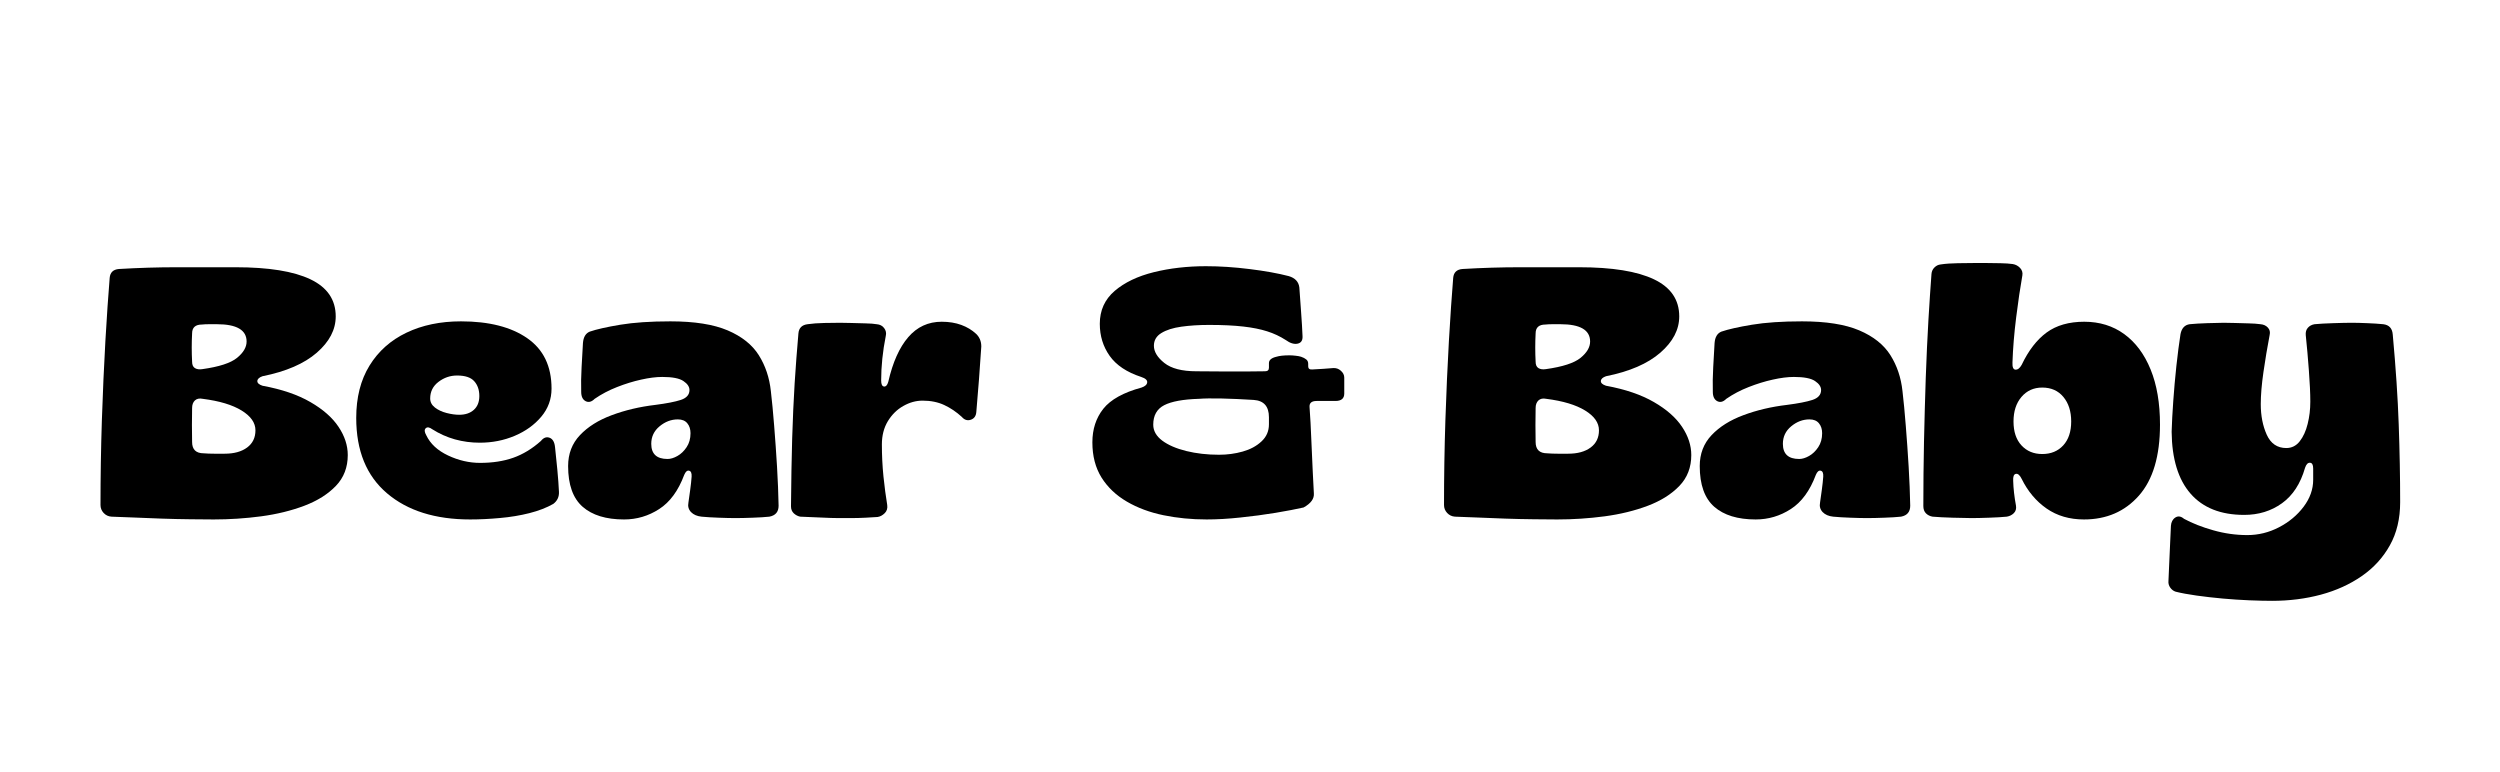
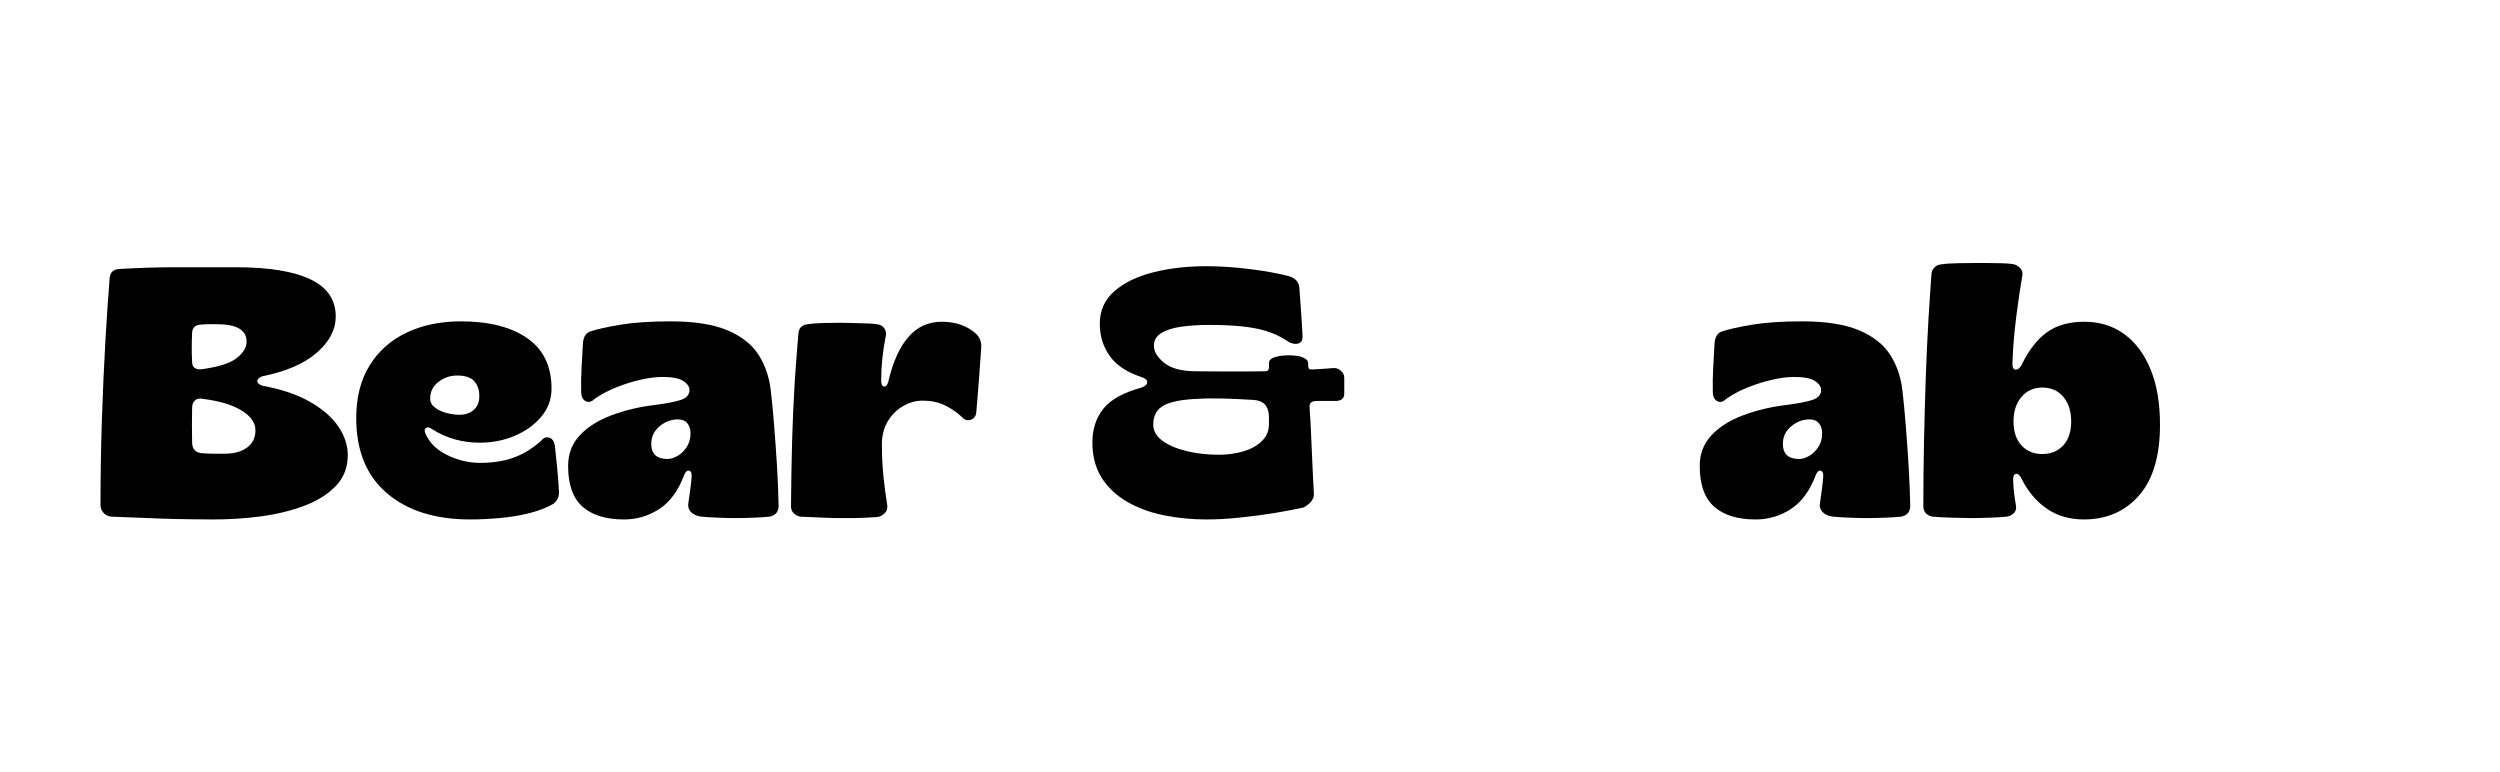
<svg xmlns="http://www.w3.org/2000/svg" version="1.0" preserveAspectRatio="xMidYMid meet" height="247" viewBox="0 0 600 185.25" zoomAndPan="magnify" width="800">
  <defs>
    <g />
  </defs>
  <g fill-opacity="1" fill="#000000">
    <g transform="translate(22.417, 123.998)">
      <g>
        <path d="M 28.875 0.672 C 27.344 0.672 25.473 0.656 23.266 0.625 C 21.055 0.602 18.766 0.551 16.391 0.469 C 14.016 0.383 11.766 0.297 9.641 0.203 C 7.516 0.117 5.742 0.051 4.328 0 C 3.586 -0.051 2.961 -0.348 2.453 -0.891 C 1.953 -1.43 1.703 -2.066 1.703 -2.797 C 1.703 -9.586 1.812 -16.363 2.031 -23.125 C 2.258 -29.895 2.539 -36.238 2.875 -42.156 C 3.219 -48.07 3.562 -53.125 3.906 -57.312 C 4.02 -58.613 4.754 -59.32 6.109 -59.438 C 10.867 -59.719 15.5 -59.859 20 -59.859 C 24.5 -59.859 29.207 -59.859 34.125 -59.859 C 42.051 -59.859 48.035 -58.895 52.078 -56.969 C 56.129 -55.039 58.156 -52.07 58.156 -48.062 C 58.156 -44.883 56.641 -41.977 53.609 -39.344 C 50.586 -36.719 46.242 -34.836 40.578 -33.703 C 39.785 -33.422 39.375 -33.039 39.344 -32.562 C 39.32 -32.082 39.734 -31.703 40.578 -31.422 C 45.223 -30.566 49.055 -29.258 52.078 -27.5 C 55.109 -25.75 57.359 -23.77 58.828 -21.562 C 60.305 -19.352 61.047 -17.094 61.047 -14.781 C 61.047 -11.832 60.098 -9.367 58.203 -7.391 C 56.305 -5.41 53.785 -3.82 50.641 -2.625 C 47.504 -1.438 44.039 -0.586 40.25 -0.078 C 36.457 0.422 32.664 0.672 28.875 0.672 Z M 26.156 -35.406 C 30.164 -35.969 32.938 -36.867 34.469 -38.109 C 36 -39.359 36.766 -40.664 36.766 -42.031 C 36.766 -44.801 34.383 -46.188 29.625 -46.188 C 29.062 -46.188 28.441 -46.188 27.766 -46.188 C 27.086 -46.188 26.52 -46.16 26.062 -46.109 C 24.477 -46.109 23.688 -45.398 23.688 -43.984 C 23.57 -41.711 23.57 -39.445 23.688 -37.188 C 23.688 -36.445 23.91 -35.938 24.359 -35.656 C 24.816 -35.375 25.414 -35.289 26.156 -35.406 Z M 26.484 -15.203 C 27.223 -15.141 28.055 -15.109 28.984 -15.109 C 29.922 -15.109 30.758 -15.109 31.5 -15.109 C 33.758 -15.109 35.555 -15.602 36.891 -16.594 C 38.223 -17.582 38.891 -18.957 38.891 -20.719 C 38.891 -22.531 37.785 -24.113 35.578 -25.469 C 33.367 -26.832 30.254 -27.77 26.234 -28.281 C 25.441 -28.445 24.816 -28.316 24.359 -27.891 C 23.91 -27.461 23.688 -26.852 23.688 -26.062 C 23.633 -23.344 23.633 -20.629 23.688 -17.922 C 23.688 -16.109 24.617 -15.203 26.484 -15.203 Z M 26.484 -15.203" />
      </g>
    </g>
  </g>
  <g fill-opacity="1" fill="#000000">
    <g transform="translate(84.478, 123.998)">
      <g>
        <path d="M 28.359 0.672 C 19.984 0.672 13.332 -1.422 8.406 -5.609 C 3.477 -9.797 1.016 -15.82 1.016 -23.688 C 1.016 -28.613 2.078 -32.801 4.203 -36.25 C 6.328 -39.707 9.285 -42.344 13.078 -44.156 C 16.867 -45.969 21.227 -46.875 26.156 -46.875 C 32.883 -46.875 38.188 -45.523 42.062 -42.828 C 45.945 -40.141 47.891 -36.109 47.891 -30.734 C 47.891 -28.191 47.066 -25.941 45.422 -23.984 C 43.785 -22.035 41.664 -20.508 39.062 -19.406 C 36.457 -18.301 33.656 -17.75 30.656 -17.75 C 28.613 -17.75 26.629 -18.016 24.703 -18.547 C 22.785 -19.086 20.977 -19.895 19.281 -20.969 C 18.594 -21.477 18.066 -21.562 17.703 -21.219 C 17.336 -20.883 17.379 -20.32 17.828 -19.531 C 18.797 -17.488 20.535 -15.875 23.047 -14.688 C 25.566 -13.5 28.129 -12.906 30.734 -12.906 C 33.734 -12.906 36.395 -13.316 38.719 -14.141 C 41.039 -14.961 43.25 -16.305 45.344 -18.172 C 45.969 -18.961 46.66 -19.219 47.422 -18.938 C 48.18 -18.656 48.617 -17.891 48.734 -16.641 C 48.898 -15.172 49.082 -13.391 49.281 -11.297 C 49.477 -9.203 49.609 -7.414 49.672 -5.938 C 49.723 -4.75 49.27 -3.789 48.312 -3.062 C 46.727 -2.156 44.816 -1.414 42.578 -0.844 C 40.348 -0.281 37.984 0.109 35.484 0.328 C 32.992 0.555 30.617 0.672 28.359 0.672 Z M 25.734 -24.453 C 27.203 -24.453 28.375 -24.848 29.25 -25.641 C 30.125 -26.43 30.562 -27.535 30.562 -28.953 C 30.562 -30.422 30.148 -31.609 29.328 -32.516 C 28.516 -33.422 27.145 -33.875 25.219 -33.875 C 23.57 -33.875 22.082 -33.363 20.75 -32.344 C 19.426 -31.332 18.766 -30.004 18.766 -28.359 C 18.766 -27.504 19.145 -26.781 19.906 -26.188 C 20.676 -25.594 21.613 -25.156 22.719 -24.875 C 23.82 -24.594 24.828 -24.453 25.734 -24.453 Z M 25.734 -24.453" />
      </g>
    </g>
  </g>
  <g fill-opacity="1" fill="#000000">
    <g transform="translate(135.332, 123.998)">
      <g>
        <path d="M 14.438 0.672 C 10.133 0.672 6.82 -0.344 4.5 -2.375 C 2.176 -4.414 1.016 -7.672 1.016 -12.141 C 1.016 -15.086 1.961 -17.562 3.859 -19.562 C 5.754 -21.57 8.301 -23.172 11.5 -24.359 C 14.695 -25.555 18.191 -26.379 21.984 -26.828 C 24.648 -27.172 26.676 -27.566 28.062 -28.016 C 29.445 -28.473 30.141 -29.266 30.141 -30.391 C 30.141 -31.18 29.656 -31.898 28.688 -32.547 C 27.727 -33.203 26.035 -33.531 23.609 -33.531 C 22.129 -33.531 20.441 -33.316 18.547 -32.891 C 16.648 -32.473 14.723 -31.879 12.766 -31.109 C 10.816 -30.348 9.023 -29.406 7.391 -28.281 C 6.648 -27.539 5.926 -27.352 5.219 -27.719 C 4.508 -28.094 4.156 -28.844 4.156 -29.969 C 4.102 -31.781 4.133 -33.75 4.25 -35.875 C 4.363 -38 4.473 -39.938 4.578 -41.688 C 4.691 -43.102 5.234 -44.008 6.203 -44.406 C 7.836 -44.969 10.281 -45.52 13.531 -46.062 C 16.789 -46.602 20.801 -46.875 25.562 -46.875 C 31.332 -46.875 35.914 -46.148 39.312 -44.703 C 42.707 -43.254 45.195 -41.27 46.781 -38.75 C 48.363 -36.238 49.328 -33.367 49.672 -30.141 C 49.953 -27.766 50.219 -24.977 50.469 -21.781 C 50.727 -18.582 50.957 -15.312 51.156 -11.969 C 51.352 -8.633 51.477 -5.52 51.531 -2.625 C 51.531 -1.156 50.797 -0.281 49.328 0 C 48.254 0.113 46.926 0.195 45.344 0.25 C 43.758 0.312 42.367 0.344 41.172 0.344 C 40.047 0.344 38.703 0.312 37.141 0.25 C 35.586 0.195 34.219 0.113 33.031 0 C 31.957 -0.113 31.117 -0.477 30.516 -1.094 C 29.922 -1.719 29.711 -2.484 29.891 -3.391 C 30.004 -4.18 30.145 -5.188 30.312 -6.406 C 30.477 -7.625 30.594 -8.688 30.656 -9.594 C 30.707 -10.445 30.504 -10.926 30.047 -11.031 C 29.598 -11.145 29.207 -10.805 28.875 -10.016 C 27.457 -6.223 25.457 -3.492 22.875 -1.828 C 20.301 -0.16 17.488 0.672 14.438 0.672 Z M 24.875 -13.844 C 25.613 -13.844 26.406 -14.082 27.25 -14.562 C 28.102 -15.039 28.836 -15.742 29.453 -16.672 C 30.078 -17.609 30.391 -18.727 30.391 -20.031 C 30.391 -21 30.133 -21.789 29.625 -22.406 C 29.125 -23.031 28.363 -23.344 27.344 -23.344 C 25.758 -23.344 24.301 -22.789 22.969 -21.688 C 21.633 -20.582 20.969 -19.18 20.969 -17.484 C 20.969 -15.055 22.27 -13.844 24.875 -13.844 Z M 24.875 -13.844" />
      </g>
    </g>
  </g>
  <g fill-opacity="1" fill="#000000">
    <g transform="translate(188.308, 123.998)">
      <g>
        <path d="M 12.984 0.344 C 11.91 0.344 10.426 0.297 8.531 0.203 C 6.633 0.117 5.035 0.051 3.734 0 C 3.172 -0.113 2.66 -0.379 2.203 -0.797 C 1.754 -1.223 1.531 -1.781 1.531 -2.469 C 1.582 -8.52 1.676 -13.938 1.812 -18.719 C 1.957 -23.5 2.156 -27.926 2.406 -32 C 2.664 -36.082 2.969 -40.078 3.312 -43.984 C 3.426 -45.285 4.16 -46.02 5.516 -46.188 C 6.648 -46.352 7.992 -46.453 9.547 -46.484 C 11.109 -46.516 12.367 -46.531 13.328 -46.531 C 13.953 -46.531 14.828 -46.516 15.953 -46.484 C 17.086 -46.453 18.234 -46.422 19.391 -46.391 C 20.555 -46.367 21.453 -46.301 22.078 -46.188 C 22.867 -46.133 23.473 -45.82 23.891 -45.25 C 24.316 -44.688 24.445 -44.066 24.281 -43.391 C 23.539 -39.648 23.172 -36.082 23.172 -32.688 C 23.172 -31.781 23.395 -31.297 23.844 -31.234 C 24.301 -31.18 24.645 -31.551 24.875 -32.344 C 25.945 -37.039 27.547 -40.617 29.672 -43.078 C 31.797 -45.547 34.473 -46.781 37.703 -46.781 C 39.453 -46.781 41.02 -46.523 42.406 -46.016 C 43.789 -45.504 44.969 -44.797 45.938 -43.891 C 46.781 -43.098 47.203 -42.082 47.203 -40.844 C 47.035 -38.238 46.852 -35.633 46.656 -33.031 C 46.457 -30.426 46.242 -27.82 46.016 -25.219 C 45.961 -24.195 45.523 -23.547 44.703 -23.266 C 43.879 -22.984 43.156 -23.207 42.531 -23.938 C 41.227 -25.133 39.828 -26.082 38.328 -26.781 C 36.828 -27.488 35.086 -27.844 33.109 -27.844 C 31.523 -27.844 29.984 -27.414 28.484 -26.562 C 26.984 -25.719 25.75 -24.504 24.781 -22.922 C 23.82 -21.336 23.344 -19.473 23.344 -17.328 C 23.344 -14.723 23.469 -12.172 23.719 -9.672 C 23.977 -7.18 24.281 -4.891 24.625 -2.797 C 24.738 -2.004 24.539 -1.352 24.031 -0.844 C 23.52 -0.332 22.953 -0.023 22.328 0.078 C 21.598 0.141 20.633 0.195 19.438 0.25 C 18.25 0.312 17.07 0.344 15.906 0.344 C 14.75 0.344 13.773 0.344 12.984 0.344 Z M 12.984 0.344" />
      </g>
    </g>
  </g>
  <g fill-opacity="1" fill="#000000">
    <g transform="translate(236.446, 123.998)">
      <g />
    </g>
  </g>
  <g fill-opacity="1" fill="#000000">
    <g transform="translate(260.217, 123.998)">
      <g>
        <path d="M 29.375 0.672 C 25.75 0.672 22.297 0.332 19.016 -0.344 C 15.734 -1.02 12.805 -2.109 10.234 -3.609 C 7.66 -5.109 5.633 -7.031 4.156 -9.375 C 2.688 -11.727 1.953 -14.547 1.953 -17.828 C 1.953 -20.992 2.828 -23.68 4.578 -25.891 C 6.336 -28.098 9.395 -29.797 13.75 -30.984 C 14.602 -31.273 15.055 -31.688 15.109 -32.219 C 15.172 -32.758 14.691 -33.195 13.672 -33.531 C 10.211 -34.664 7.691 -36.348 6.109 -38.578 C 4.523 -40.816 3.734 -43.383 3.734 -46.281 C 3.734 -49.5 4.922 -52.129 7.297 -54.172 C 9.68 -56.211 12.812 -57.711 16.688 -58.672 C 20.562 -59.629 24.734 -60.109 29.203 -60.109 C 32.547 -60.109 36.039 -59.879 39.688 -59.422 C 43.344 -58.973 46.473 -58.41 49.078 -57.734 C 50.609 -57.285 51.457 -56.379 51.625 -55.016 C 51.738 -53.266 51.879 -51.285 52.047 -49.078 C 52.211 -46.867 52.328 -44.941 52.391 -43.297 C 52.441 -42.285 52.039 -41.691 51.188 -41.516 C 50.344 -41.348 49.41 -41.633 48.391 -42.375 C 46.984 -43.281 45.484 -43.984 43.891 -44.484 C 42.305 -44.992 40.41 -45.375 38.203 -45.625 C 35.992 -45.883 33.25 -46.016 29.969 -46.016 C 27.539 -46.016 25.32 -45.875 23.312 -45.594 C 21.301 -45.312 19.695 -44.801 18.5 -44.062 C 17.312 -43.332 16.719 -42.316 16.719 -41.016 C 16.719 -39.598 17.551 -38.223 19.219 -36.891 C 20.895 -35.555 23.461 -34.891 26.922 -34.891 C 28.441 -34.891 30.727 -34.875 33.781 -34.844 C 36.844 -34.82 40.047 -34.836 43.391 -34.891 C 44.016 -34.891 44.328 -35.176 44.328 -35.75 L 44.328 -36.844 C 44.328 -37.582 44.922 -38.094 46.109 -38.375 C 46.836 -38.602 47.883 -38.719 49.25 -38.719 C 49.695 -38.719 50.188 -38.688 50.719 -38.625 C 51.258 -38.57 51.703 -38.488 52.047 -38.375 C 52.555 -38.207 52.969 -37.992 53.281 -37.734 C 53.594 -37.484 53.75 -37.129 53.75 -36.672 L 53.75 -36.078 C 53.75 -35.516 54.086 -35.266 54.766 -35.328 C 55.723 -35.379 56.613 -35.43 57.438 -35.484 C 58.258 -35.547 59.008 -35.602 59.688 -35.656 C 60.426 -35.719 61.062 -35.504 61.594 -35.016 C 62.133 -34.535 62.406 -33.988 62.406 -33.375 L 62.406 -29.547 C 62.406 -28.359 61.695 -27.766 60.281 -27.766 L 55.781 -27.766 C 54.539 -27.766 53.973 -27.254 54.078 -26.234 C 54.254 -23.859 54.395 -21.27 54.5 -18.469 C 54.613 -15.664 54.727 -13.102 54.844 -10.781 C 54.957 -8.457 55.047 -6.734 55.109 -5.609 C 55.223 -4.305 54.398 -3.172 52.641 -2.203 C 50.891 -1.805 48.656 -1.379 45.938 -0.922 C 43.219 -0.473 40.398 -0.098 37.484 0.203 C 34.566 0.516 31.863 0.672 29.375 0.672 Z M 32.344 -14.859 C 34.332 -14.859 36.227 -15.113 38.031 -15.625 C 39.844 -16.133 41.344 -16.941 42.531 -18.047 C 43.727 -19.148 44.328 -20.52 44.328 -22.156 L 44.328 -23.859 C 44.328 -26.461 43.109 -27.848 40.672 -28.016 C 37.898 -28.191 35.336 -28.305 32.984 -28.359 C 30.641 -28.41 28.816 -28.383 27.516 -28.281 C 23.723 -28.164 20.945 -27.656 19.188 -26.75 C 17.438 -25.844 16.562 -24.285 16.562 -22.078 C 16.562 -20.609 17.281 -19.332 18.719 -18.25 C 20.164 -17.176 22.094 -16.344 24.5 -15.75 C 26.906 -15.156 29.52 -14.859 32.344 -14.859 Z M 32.344 -14.859" />
      </g>
    </g>
  </g>
  <g fill-opacity="1" fill="#000000">
    <g transform="translate(321.09, 123.998)">
      <g />
    </g>
  </g>
  <g fill-opacity="1" fill="#000000">
    <g transform="translate(344.861, 123.998)">
      <g>
-         <path d="M 28.875 0.672 C 27.344 0.672 25.473 0.656 23.266 0.625 C 21.055 0.602 18.766 0.551 16.391 0.469 C 14.016 0.383 11.766 0.297 9.641 0.203 C 7.516 0.117 5.742 0.051 4.328 0 C 3.586 -0.051 2.961 -0.348 2.453 -0.891 C 1.953 -1.43 1.703 -2.066 1.703 -2.797 C 1.703 -9.586 1.812 -16.363 2.031 -23.125 C 2.258 -29.895 2.539 -36.238 2.875 -42.156 C 3.219 -48.07 3.562 -53.125 3.906 -57.312 C 4.02 -58.613 4.754 -59.32 6.109 -59.438 C 10.867 -59.719 15.5 -59.859 20 -59.859 C 24.5 -59.859 29.207 -59.859 34.125 -59.859 C 42.051 -59.859 48.035 -58.895 52.078 -56.969 C 56.129 -55.039 58.156 -52.07 58.156 -48.062 C 58.156 -44.883 56.641 -41.977 53.609 -39.344 C 50.586 -36.719 46.242 -34.836 40.578 -33.703 C 39.785 -33.422 39.375 -33.039 39.344 -32.562 C 39.32 -32.082 39.734 -31.703 40.578 -31.422 C 45.223 -30.566 49.055 -29.258 52.078 -27.5 C 55.109 -25.75 57.359 -23.77 58.828 -21.562 C 60.305 -19.352 61.047 -17.094 61.047 -14.781 C 61.047 -11.832 60.098 -9.367 58.203 -7.391 C 56.305 -5.41 53.785 -3.82 50.641 -2.625 C 47.504 -1.438 44.039 -0.586 40.25 -0.078 C 36.457 0.422 32.664 0.672 28.875 0.672 Z M 26.156 -35.406 C 30.164 -35.969 32.938 -36.867 34.469 -38.109 C 36 -39.359 36.766 -40.664 36.766 -42.031 C 36.766 -44.801 34.383 -46.188 29.625 -46.188 C 29.062 -46.188 28.441 -46.188 27.766 -46.188 C 27.086 -46.188 26.52 -46.16 26.062 -46.109 C 24.477 -46.109 23.688 -45.398 23.688 -43.984 C 23.57 -41.711 23.57 -39.445 23.688 -37.188 C 23.688 -36.445 23.91 -35.938 24.359 -35.656 C 24.816 -35.375 25.414 -35.289 26.156 -35.406 Z M 26.484 -15.203 C 27.223 -15.141 28.055 -15.109 28.984 -15.109 C 29.922 -15.109 30.758 -15.109 31.5 -15.109 C 33.758 -15.109 35.555 -15.602 36.891 -16.594 C 38.223 -17.582 38.891 -18.957 38.891 -20.719 C 38.891 -22.531 37.785 -24.113 35.578 -25.469 C 33.367 -26.832 30.254 -27.77 26.234 -28.281 C 25.441 -28.445 24.816 -28.316 24.359 -27.891 C 23.91 -27.461 23.688 -26.852 23.688 -26.062 C 23.633 -23.344 23.633 -20.629 23.688 -17.922 C 23.688 -16.109 24.617 -15.203 26.484 -15.203 Z M 26.484 -15.203" />
-       </g>
+         </g>
    </g>
  </g>
  <g fill-opacity="1" fill="#000000">
    <g transform="translate(406.922, 123.998)">
      <g>
        <path d="M 14.438 0.672 C 10.133 0.672 6.82 -0.344 4.5 -2.375 C 2.176 -4.414 1.016 -7.672 1.016 -12.141 C 1.016 -15.086 1.961 -17.562 3.859 -19.562 C 5.754 -21.57 8.301 -23.172 11.5 -24.359 C 14.695 -25.555 18.191 -26.379 21.984 -26.828 C 24.648 -27.172 26.676 -27.566 28.062 -28.016 C 29.445 -28.473 30.141 -29.266 30.141 -30.391 C 30.141 -31.18 29.656 -31.898 28.688 -32.547 C 27.727 -33.203 26.035 -33.531 23.609 -33.531 C 22.129 -33.531 20.441 -33.316 18.547 -32.891 C 16.648 -32.473 14.723 -31.879 12.766 -31.109 C 10.816 -30.348 9.023 -29.406 7.391 -28.281 C 6.648 -27.539 5.926 -27.352 5.219 -27.719 C 4.508 -28.094 4.156 -28.844 4.156 -29.969 C 4.102 -31.781 4.133 -33.75 4.25 -35.875 C 4.363 -38 4.473 -39.938 4.578 -41.688 C 4.691 -43.102 5.234 -44.008 6.203 -44.406 C 7.836 -44.969 10.281 -45.52 13.531 -46.062 C 16.789 -46.602 20.801 -46.875 25.562 -46.875 C 31.332 -46.875 35.914 -46.148 39.312 -44.703 C 42.707 -43.254 45.195 -41.27 46.781 -38.75 C 48.363 -36.238 49.328 -33.367 49.672 -30.141 C 49.953 -27.766 50.219 -24.977 50.469 -21.781 C 50.727 -18.582 50.957 -15.312 51.156 -11.969 C 51.352 -8.633 51.477 -5.52 51.531 -2.625 C 51.531 -1.156 50.797 -0.281 49.328 0 C 48.254 0.113 46.926 0.195 45.344 0.25 C 43.758 0.312 42.367 0.344 41.172 0.344 C 40.047 0.344 38.703 0.312 37.141 0.25 C 35.586 0.195 34.219 0.113 33.031 0 C 31.957 -0.113 31.117 -0.477 30.516 -1.094 C 29.922 -1.719 29.711 -2.484 29.891 -3.391 C 30.004 -4.18 30.145 -5.188 30.312 -6.406 C 30.477 -7.625 30.594 -8.688 30.656 -9.594 C 30.707 -10.445 30.504 -10.926 30.047 -11.031 C 29.598 -11.145 29.207 -10.805 28.875 -10.016 C 27.457 -6.223 25.457 -3.492 22.875 -1.828 C 20.301 -0.16 17.488 0.672 14.438 0.672 Z M 24.875 -13.844 C 25.613 -13.844 26.406 -14.082 27.25 -14.562 C 28.102 -15.039 28.836 -15.742 29.453 -16.672 C 30.078 -17.609 30.391 -18.727 30.391 -20.031 C 30.391 -21 30.133 -21.789 29.625 -22.406 C 29.125 -23.031 28.363 -23.344 27.344 -23.344 C 25.758 -23.344 24.301 -22.789 22.969 -21.688 C 21.633 -20.582 20.969 -19.18 20.969 -17.484 C 20.969 -15.055 22.27 -13.844 24.875 -13.844 Z M 24.875 -13.844" />
      </g>
    </g>
  </g>
  <g fill-opacity="1" fill="#000000">
    <g transform="translate(459.899, 123.998)">
      <g>
        <path d="M 40.25 0.672 C 36.789 0.672 33.801 -0.203 31.281 -1.953 C 28.77 -3.703 26.773 -6.078 25.297 -9.078 C 24.848 -9.984 24.379 -10.379 23.891 -10.266 C 23.41 -10.16 23.203 -9.598 23.266 -8.578 C 23.316 -6.766 23.539 -4.781 23.938 -2.625 C 24.051 -1.895 23.879 -1.301 23.422 -0.844 C 22.973 -0.395 22.41 -0.113 21.734 0 C 20.598 0.113 19.18 0.195 17.484 0.25 C 15.785 0.312 14.375 0.344 13.25 0.344 C 12.164 0.344 10.66 0.312 8.734 0.25 C 6.816 0.195 5.207 0.113 3.906 0 C 3.281 -0.113 2.754 -0.379 2.328 -0.797 C 1.91 -1.223 1.703 -1.805 1.703 -2.547 C 1.703 -7.586 1.754 -12.723 1.859 -17.953 C 1.973 -23.191 2.113 -28.301 2.281 -33.281 C 2.457 -38.258 2.672 -42.898 2.922 -47.203 C 3.18 -51.504 3.426 -55.188 3.656 -58.25 C 3.707 -58.875 3.945 -59.395 4.375 -59.812 C 4.801 -60.238 5.297 -60.477 5.859 -60.531 C 6.992 -60.707 8.363 -60.805 9.969 -60.828 C 11.582 -60.859 12.93 -60.875 14.016 -60.875 C 14.742 -60.875 15.66 -60.875 16.766 -60.875 C 17.867 -60.875 19.016 -60.859 20.203 -60.828 C 21.391 -60.805 22.379 -60.738 23.172 -60.625 C 23.859 -60.508 24.441 -60.195 24.922 -59.688 C 25.398 -59.176 25.582 -58.582 25.469 -57.906 C 24.957 -55.02 24.461 -51.664 23.984 -47.844 C 23.504 -44.02 23.207 -40.41 23.094 -37.016 C 23.039 -35.891 23.281 -35.312 23.812 -35.281 C 24.352 -35.25 24.848 -35.629 25.297 -36.422 C 26.941 -39.879 28.938 -42.469 31.281 -44.188 C 33.633 -45.914 36.648 -46.781 40.328 -46.781 C 44.004 -46.781 47.203 -45.789 49.922 -43.812 C 52.641 -41.832 54.75 -39 56.25 -35.312 C 57.75 -31.633 58.5 -27.223 58.5 -22.078 C 58.5 -14.547 56.812 -8.867 53.438 -5.047 C 50.07 -1.234 45.676 0.672 40.25 0.672 Z M 30.234 -15.031 C 32.328 -15.031 34.008 -15.723 35.281 -17.109 C 36.551 -18.492 37.188 -20.406 37.188 -22.844 C 37.188 -25.27 36.562 -27.234 35.312 -28.734 C 34.07 -30.234 32.379 -30.984 30.234 -30.984 C 28.191 -30.984 26.531 -30.234 25.25 -28.734 C 23.977 -27.234 23.344 -25.27 23.344 -22.844 C 23.344 -20.406 23.977 -18.492 25.25 -17.109 C 26.531 -15.723 28.191 -15.031 30.234 -15.031 Z M 30.234 -15.031" />
      </g>
    </g>
  </g>
  <g fill-opacity="1" fill="#000000">
    <g transform="translate(519.413, 123.998)">
      <g>
-         <path d="M 25.891 20.203 C 24.367 20.203 22.562 20.16 20.469 20.078 C 18.375 19.992 16.234 19.852 14.047 19.656 C 11.867 19.457 9.773 19.219 7.766 18.938 C 5.754 18.656 4.07 18.344 2.719 18 C 2.207 17.832 1.781 17.504 1.438 17.016 C 1.102 16.535 0.961 16.016 1.016 15.453 C 1.078 14.379 1.133 13.062 1.188 11.5 C 1.25 9.945 1.32 8.332 1.406 6.656 C 1.488 4.988 1.555 3.504 1.609 2.203 C 1.672 1.297 2.023 0.629 2.672 0.203 C 3.328 -0.211 4.02 -0.109 4.75 0.516 C 6.727 1.586 9.062 2.504 11.75 3.266 C 14.445 4.035 17.18 4.422 19.953 4.422 C 22.609 4.422 25.141 3.797 27.547 2.547 C 29.953 1.297 31.922 -0.344 33.453 -2.375 C 34.984 -4.414 35.75 -6.566 35.75 -8.828 L 35.75 -11.547 C 35.75 -12.453 35.492 -12.914 34.984 -12.938 C 34.473 -12.969 34.078 -12.562 33.797 -11.719 C 32.711 -7.926 30.867 -5.094 28.266 -3.219 C 25.672 -1.352 22.645 -0.422 19.188 -0.422 C 13.582 -0.422 9.297 -2.117 6.328 -5.516 C 3.359 -8.91 1.844 -13.863 1.781 -20.375 C 1.844 -22.531 1.973 -24.992 2.172 -27.766 C 2.367 -30.535 2.617 -33.348 2.922 -36.203 C 3.234 -39.066 3.562 -41.602 3.906 -43.812 C 4.188 -45.227 4.922 -46.02 6.109 -46.188 C 7.242 -46.301 8.645 -46.383 10.312 -46.438 C 11.988 -46.5 13.305 -46.531 14.266 -46.531 C 14.941 -46.531 15.816 -46.516 16.891 -46.484 C 17.973 -46.453 19.078 -46.422 20.203 -46.391 C 21.336 -46.367 22.301 -46.301 23.094 -46.188 C 23.832 -46.133 24.426 -45.863 24.875 -45.375 C 25.332 -44.895 25.473 -44.289 25.297 -43.562 C 24.734 -40.613 24.238 -37.656 23.812 -34.688 C 23.383 -31.719 23.172 -29.156 23.172 -27 C 23.172 -24.227 23.648 -21.781 24.609 -19.656 C 25.578 -17.531 27.141 -16.469 29.297 -16.469 C 30.598 -16.469 31.672 -17.004 32.516 -18.078 C 33.367 -19.16 34.004 -20.551 34.422 -22.25 C 34.848 -23.945 35.062 -25.727 35.062 -27.594 C 35.062 -29.57 34.945 -32.062 34.719 -35.062 C 34.5 -38.062 34.25 -40.895 33.969 -43.562 C 33.906 -44.289 34.07 -44.879 34.469 -45.328 C 34.863 -45.785 35.398 -46.07 36.078 -46.188 C 37.273 -46.301 38.773 -46.383 40.578 -46.438 C 42.391 -46.5 43.863 -46.531 45 -46.531 C 46.07 -46.531 47.316 -46.5 48.734 -46.438 C 50.148 -46.383 51.426 -46.301 52.562 -46.188 C 53.969 -46.02 54.727 -45.203 54.844 -43.734 C 55.582 -35.691 56.062 -28.473 56.281 -22.078 C 56.508 -15.68 56.625 -9.484 56.625 -3.484 C 56.625 0.484 55.801 3.938 54.156 6.875 C 52.52 9.82 50.27 12.285 47.406 14.266 C 44.551 16.242 41.285 17.727 37.609 18.719 C 33.93 19.707 30.023 20.203 25.891 20.203 Z M 25.891 20.203" />
-       </g>
+         </g>
    </g>
  </g>
</svg>